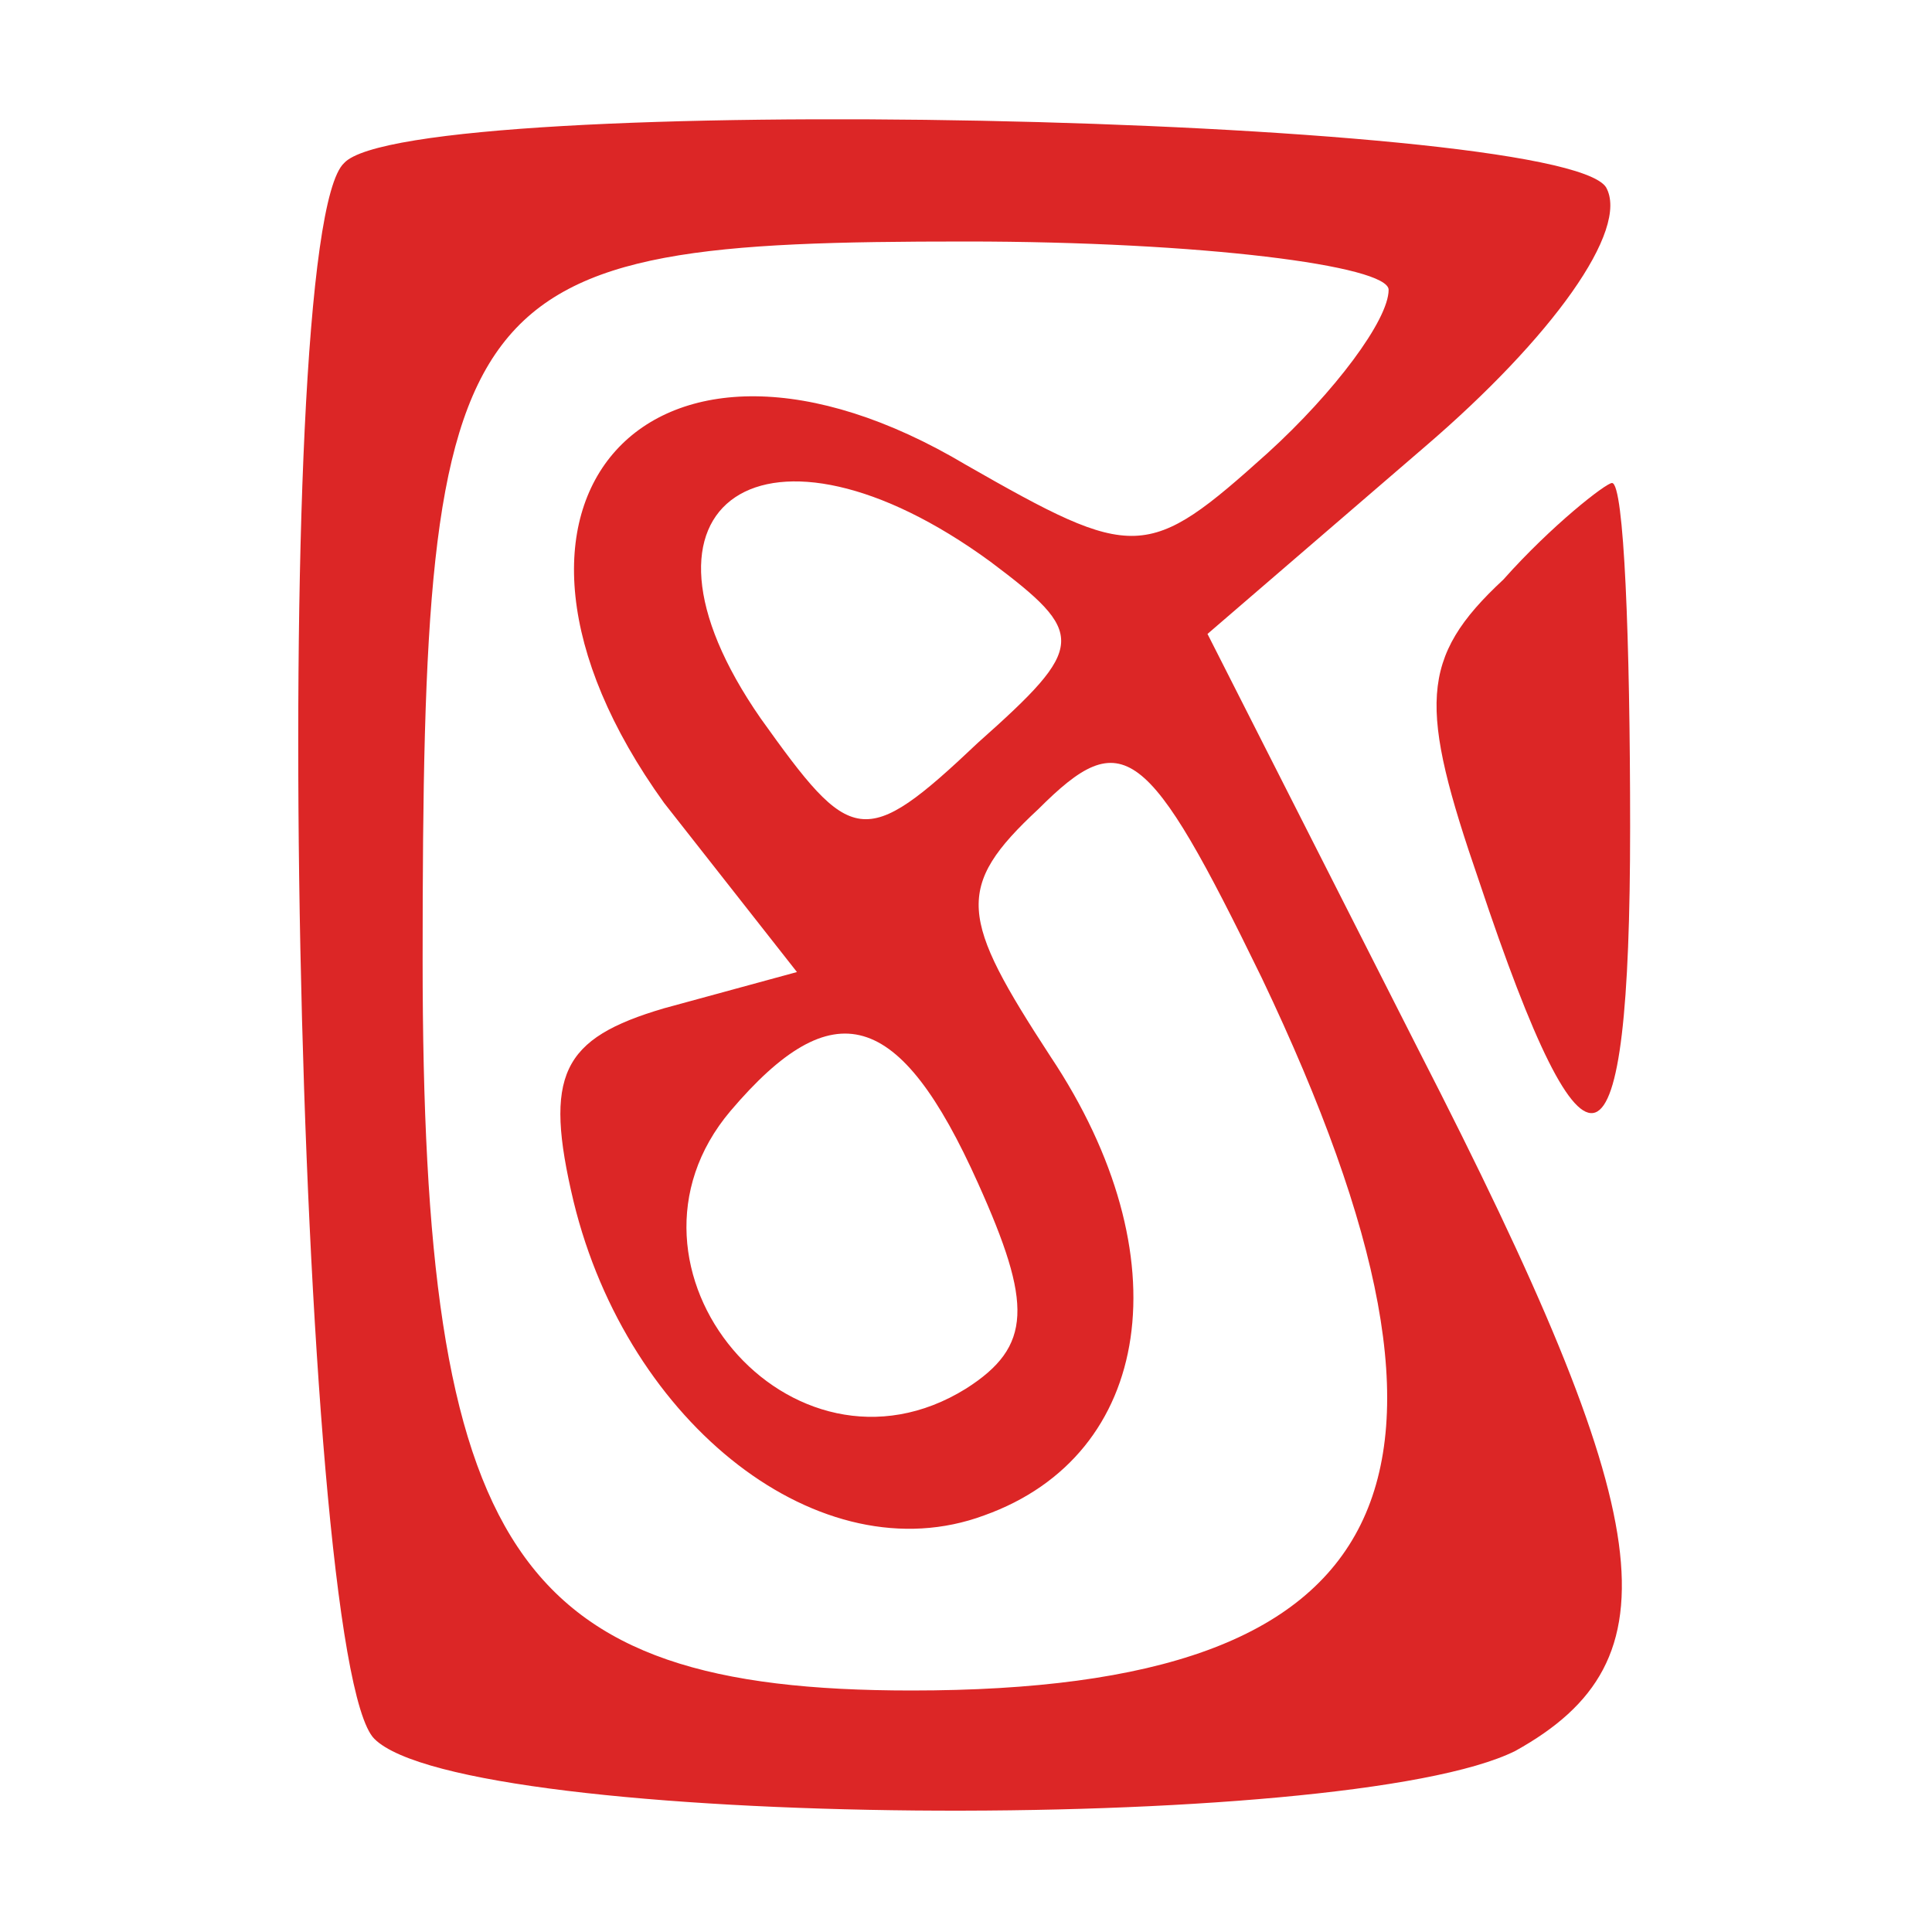
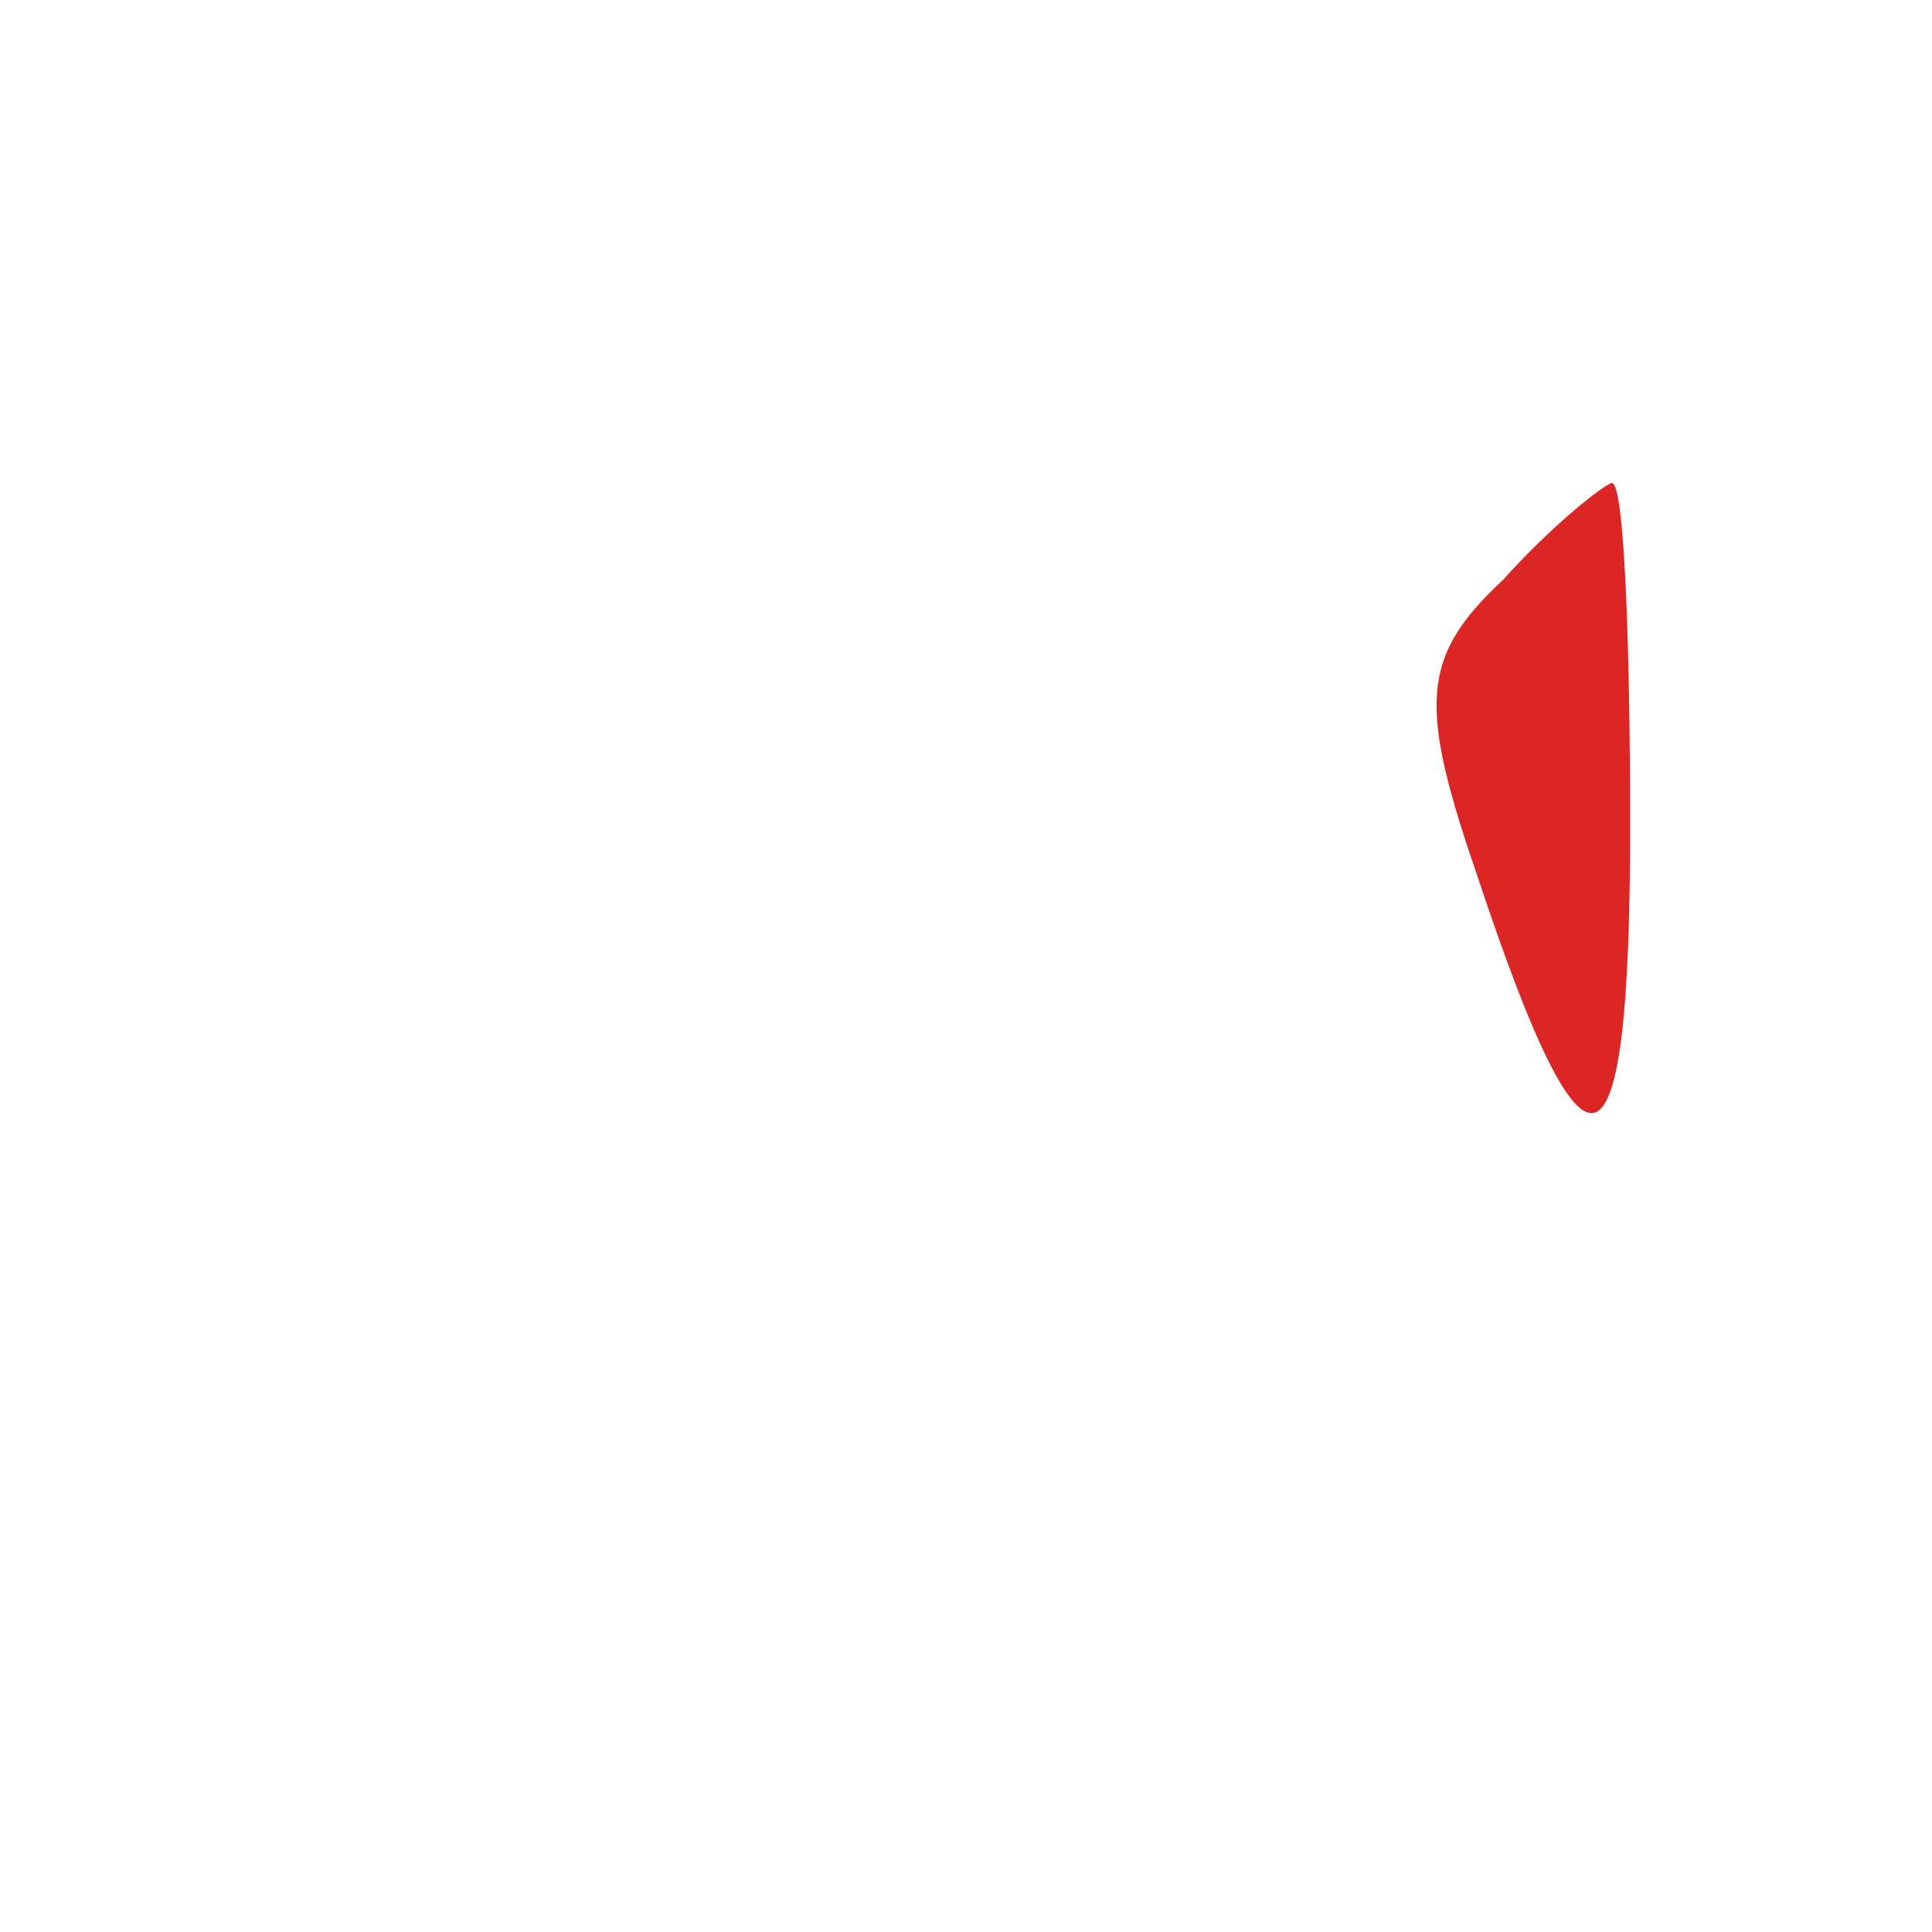
<svg xmlns="http://www.w3.org/2000/svg" version="1.0" width="32pt" height="32pt" viewBox="0 0 32 32" preserveAspectRatio="xMidYMid meet">
  <g transform="translate(0,32) scale(0.1,-0.1)" fill="#dc2626" stroke="none">
-     <path d="M57 293 c-13 -12 -8 -248 5 -261 15 -15 161 -16 189 -2 27 15 24 38 -16 116 l-35 69 36 31 c21 18 34 36 30 43 -8 12 -198 16 -209 4z m173 -21 c0 -5 -9 -17 -20 -27 -20 -18 -22 -18 -50 -2 -52 31 -86 -6 -50 -56 l22 -28 -22 -6 c-17 -5 -20 -11 -15 -32 9 -37 41 -62 68 -52 28 10 33 43 11 76 -15 23 -16 28 -2 41 14 14 18 11 37 -28 40 -84 23 -118 -58 -118 -66 0 -81 23 -81 121 0 113 5 119 90 119 39 0 70 -4 70 -8z m-66 -45 c16 -12 16 -14 -2 -30 -19 -18 -21 -17 -36 4 -25 36 1 53 38 26z m-2 -103 c9 -20 9 -27 -2 -34 -29 -18 -61 20 -39 46 17 20 28 17 41 -12z" />
    <path d="M249 224 c-14 -13 -14 -21 -4 -50 18 -54 25 -51 25 9 0 31 -1 57 -3 57 -1 0 -10 -7 -18 -16z" />
  </g>
</svg>